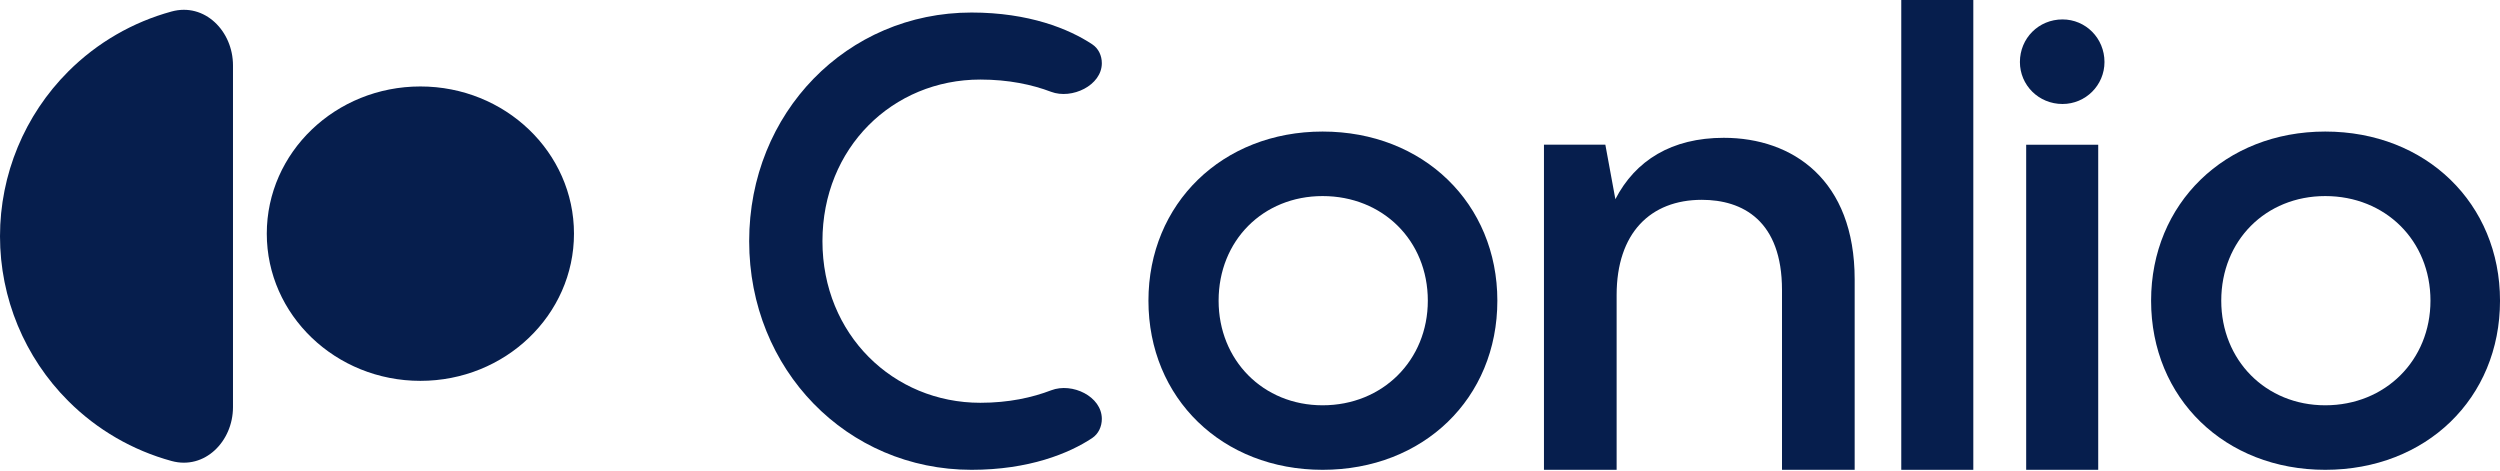
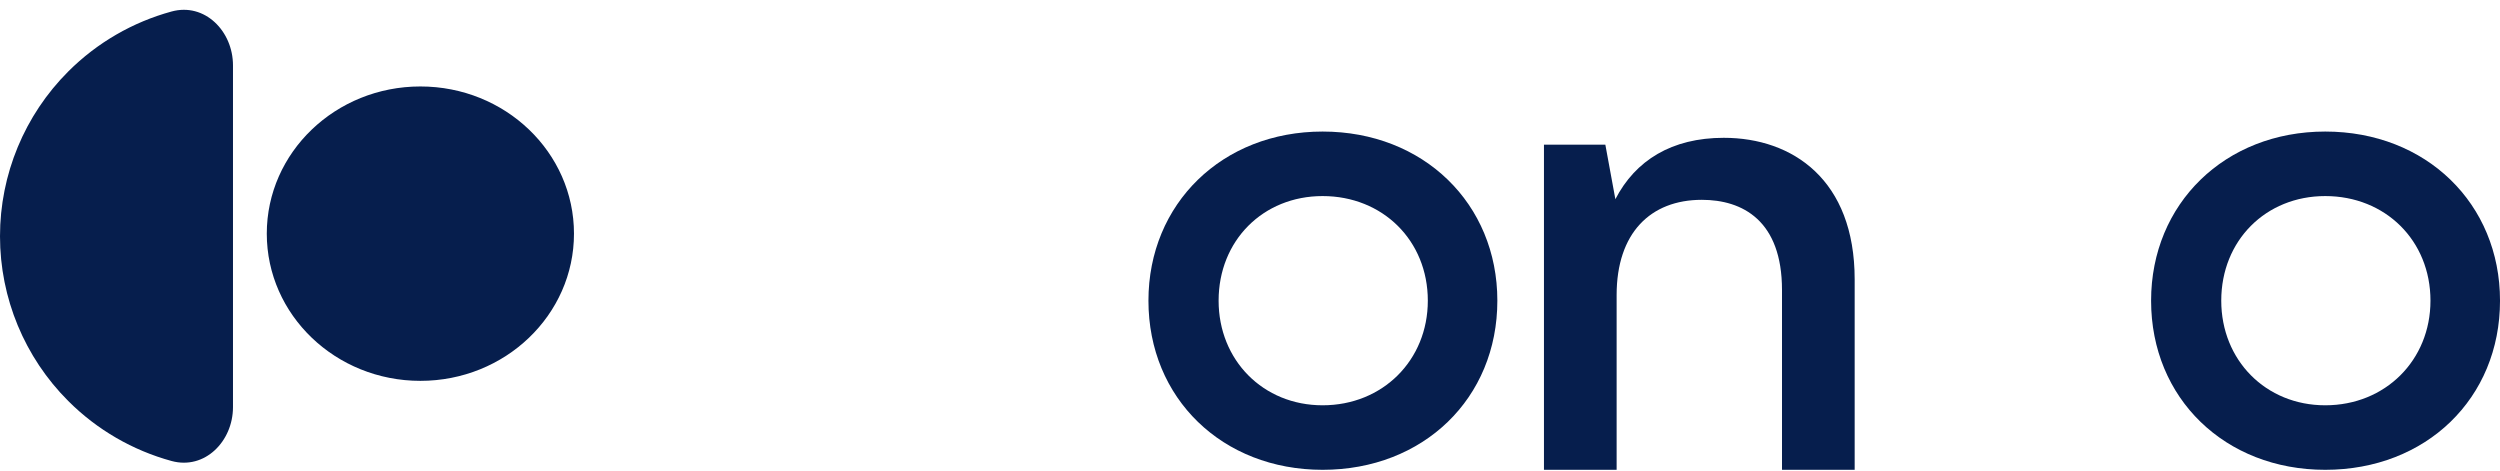
<svg xmlns="http://www.w3.org/2000/svg" width="255" height="48" viewBox="0 0 255 48" fill="none">
  <path fill-rule="evenodd" clip-rule="evenodd" d="M17.501 47.022C20.878 47.944 23.765 45.024 23.765 41.523V24.097V6.671C23.765 3.17 20.878 0.25 17.501 1.173C13.55 2.252 9.908 4.346 6.961 7.293C2.504 11.75 -9.68459e-06 17.794 -9.48424e-06 24.097C-9.2839e-06 30.4 2.504 36.445 6.961 40.901C9.908 43.849 13.55 45.942 17.501 47.022ZM42.879 38.847C51.532 38.847 58.546 32.125 58.546 23.833C58.546 15.541 51.532 8.819 42.879 8.819C34.227 8.819 27.212 15.541 27.212 23.833C27.212 32.125 34.227 38.847 42.879 38.847Z" fill="#061E4D" />
-   <path d="M99.097 47.921C86.382 47.921 76.415 37.698 76.415 24.599C76.415 11.501 86.382 1.278 99.097 1.278C104.964 1.278 109.057 2.956 111.417 4.526C112.053 4.949 112.387 5.682 112.387 6.445V6.445C112.387 8.712 109.33 10.167 107.21 9.364C105.279 8.632 102.882 8.115 99.992 8.115C91.047 8.115 83.89 15.079 83.89 24.599C83.89 34.12 91.111 41.084 99.992 41.084C102.887 41.084 105.287 40.552 107.221 39.81C109.361 38.988 112.387 40.435 112.387 42.728V42.728C112.387 43.507 112.046 44.256 111.396 44.687C109.032 46.253 104.946 47.921 99.097 47.921Z" fill="#061E4D" />
  <path d="M134.904 47.921C124.681 47.921 117.141 40.637 117.141 30.669C117.141 20.766 124.681 13.418 134.904 13.418C145.191 13.418 152.73 20.766 152.73 30.669C152.73 40.637 145.191 47.921 134.904 47.921ZM134.904 41.34C141.038 41.34 145.638 36.739 145.638 30.669C145.638 24.535 141.038 19.999 134.904 19.999C128.834 19.999 124.298 24.535 124.298 30.669C124.298 36.739 128.834 41.34 134.904 41.34Z" fill="#061E4D" />
  <path d="M175.822 14.057C182.85 14.057 189.176 18.338 189.176 28.497V47.921H181.764V29.583C181.764 22.491 177.739 20.382 173.585 20.382C168.346 20.382 164.896 23.769 164.896 30.094V47.921H157.484V14.759H163.746L164.768 20.318C166.813 16.357 170.519 14.057 175.822 14.057Z" fill="#061E4D" />
-   <path d="M193.93 0H201.278V47.921H193.93V0Z" fill="#061E4D" />
-   <path d="M210.376 10.607C207.948 10.607 206.031 8.69 206.031 6.326C206.031 3.898 207.948 1.981 210.376 1.981C212.74 1.981 214.657 3.898 214.657 6.326C214.657 8.69 212.74 10.607 210.376 10.607ZM206.67 14.76H214.018V47.921H206.67V14.76Z" fill="#061E4D" />
  <path d="M237.174 47.921C226.951 47.921 219.412 40.637 219.412 30.669C219.412 20.766 226.951 13.418 237.174 13.418C247.461 13.418 255.001 20.766 255.001 30.669C255.001 40.637 247.461 47.921 237.174 47.921ZM237.174 41.34C243.308 41.34 247.908 36.739 247.908 30.669C247.908 24.535 243.308 19.999 237.174 19.999C231.104 19.999 226.568 24.535 226.568 30.669C226.568 36.739 231.104 41.34 237.174 41.34Z" fill="#061E4D" />
</svg>